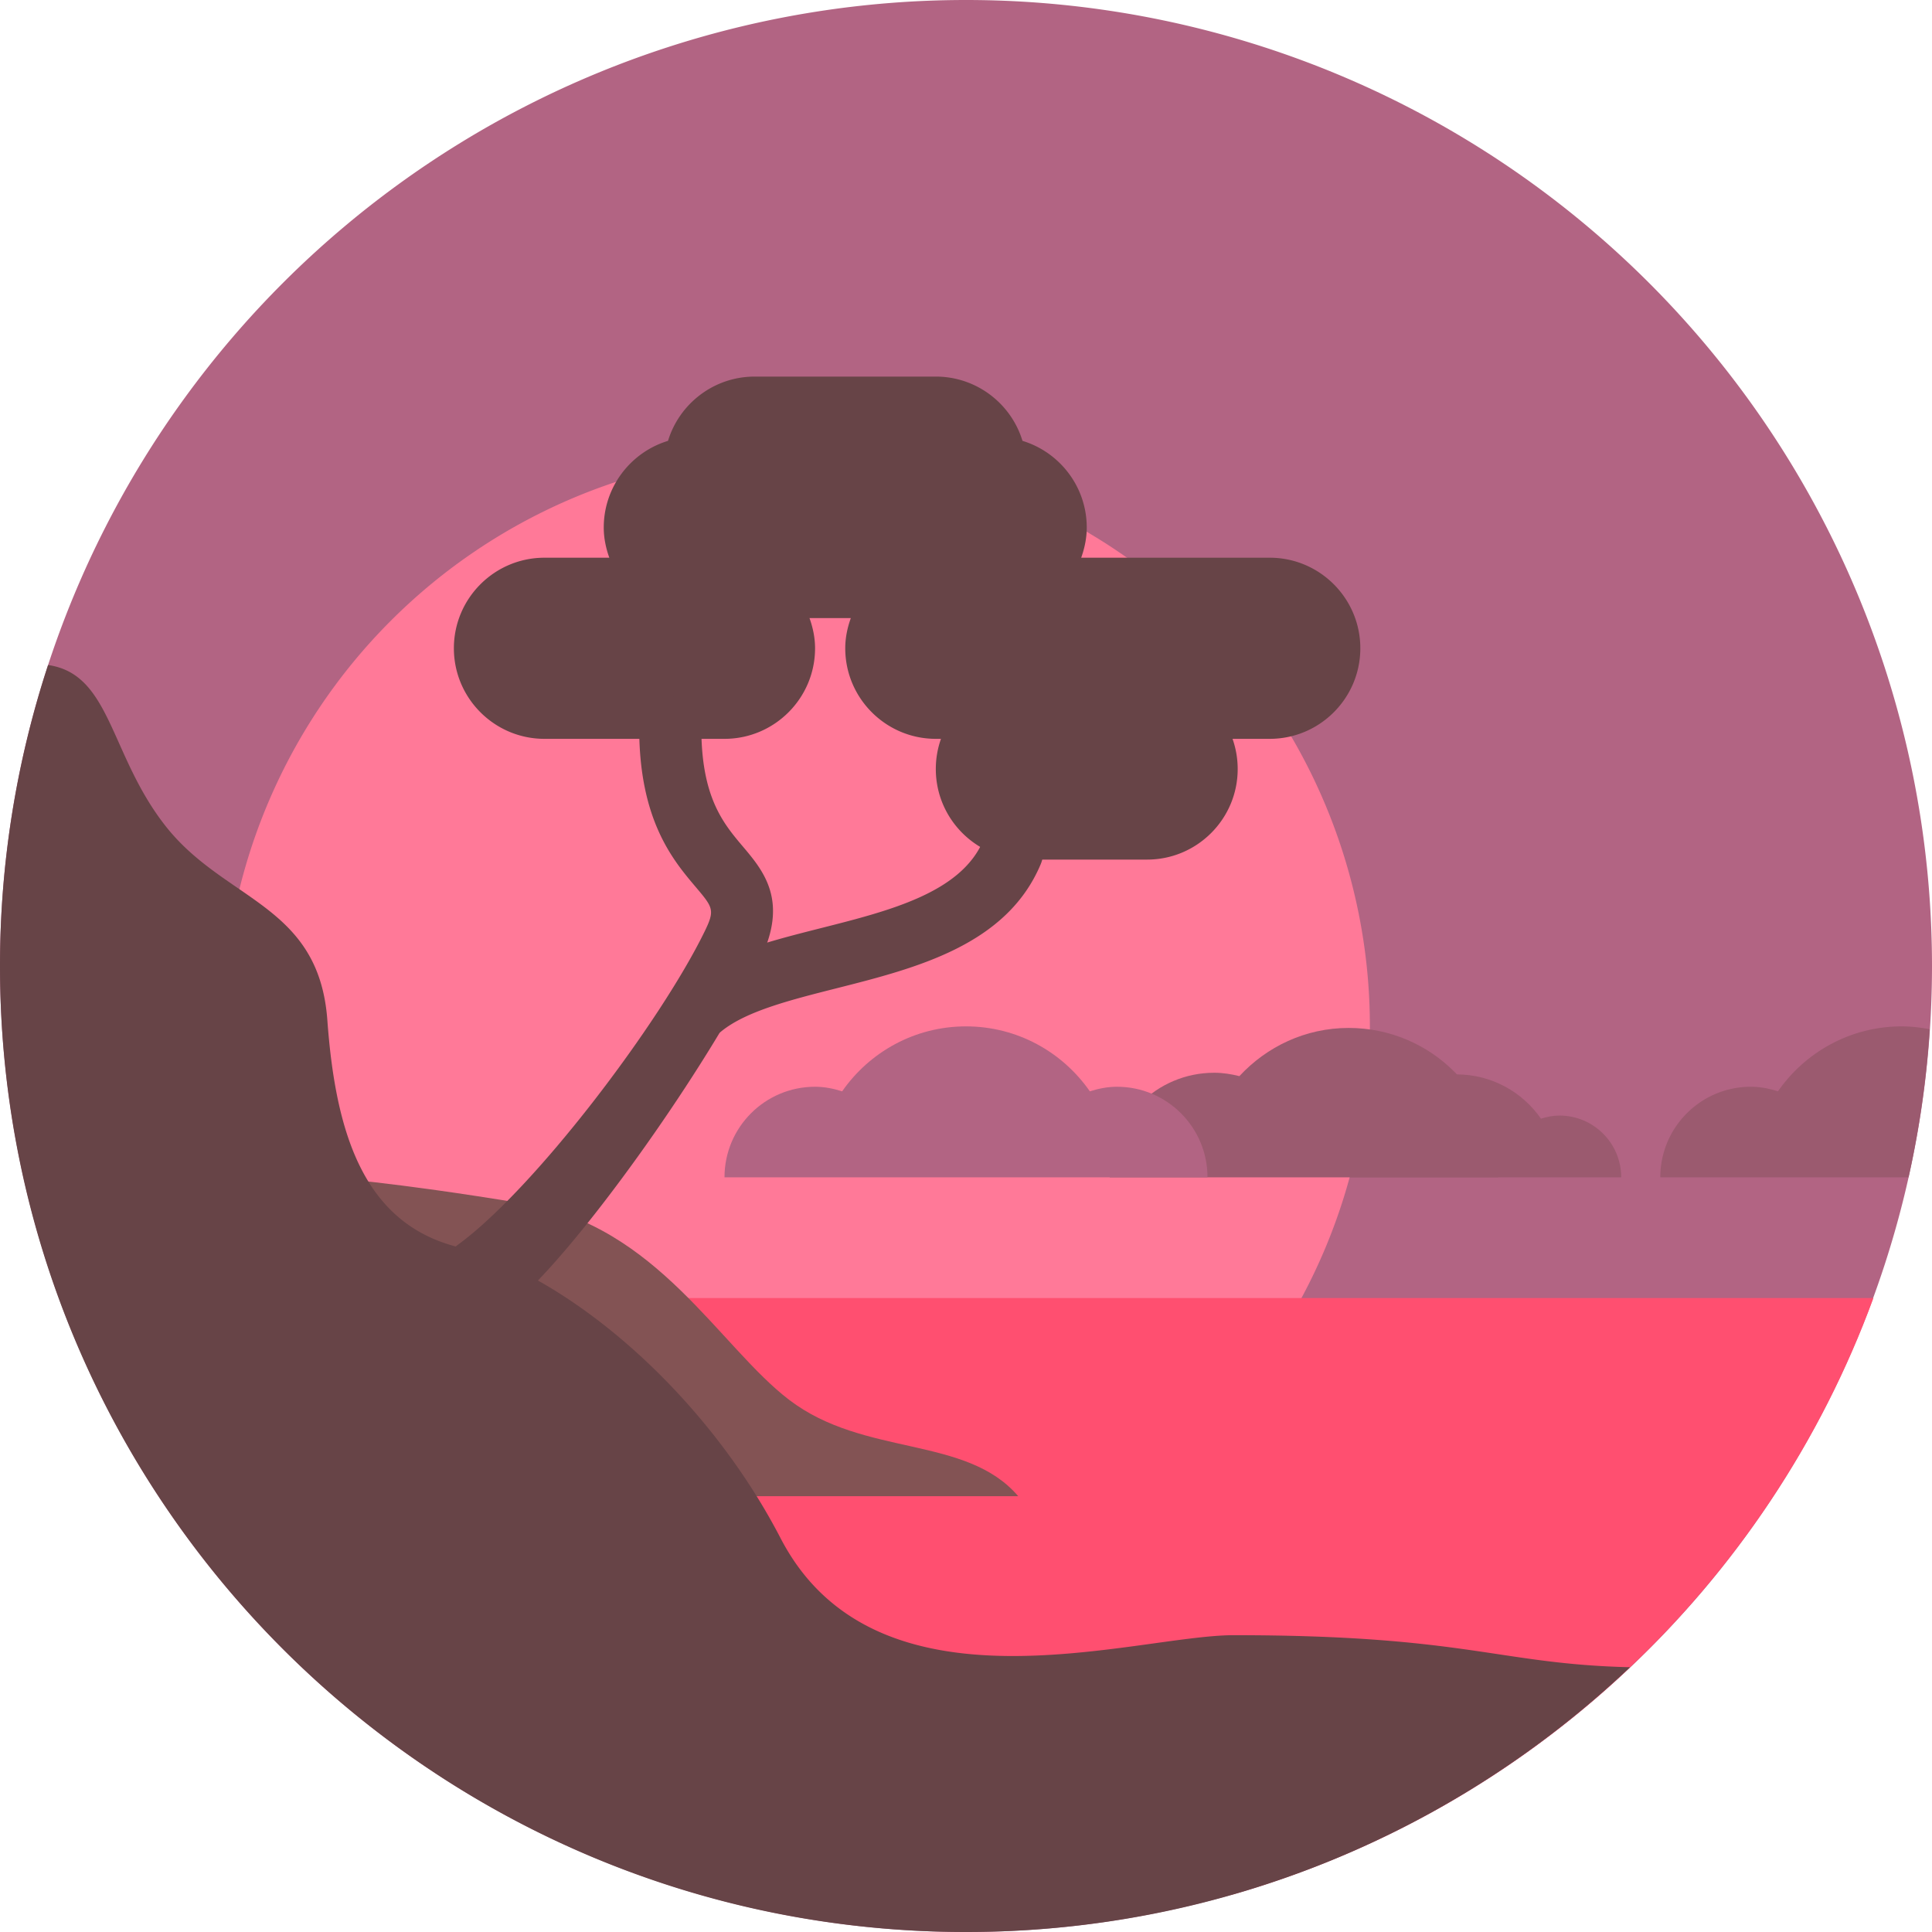
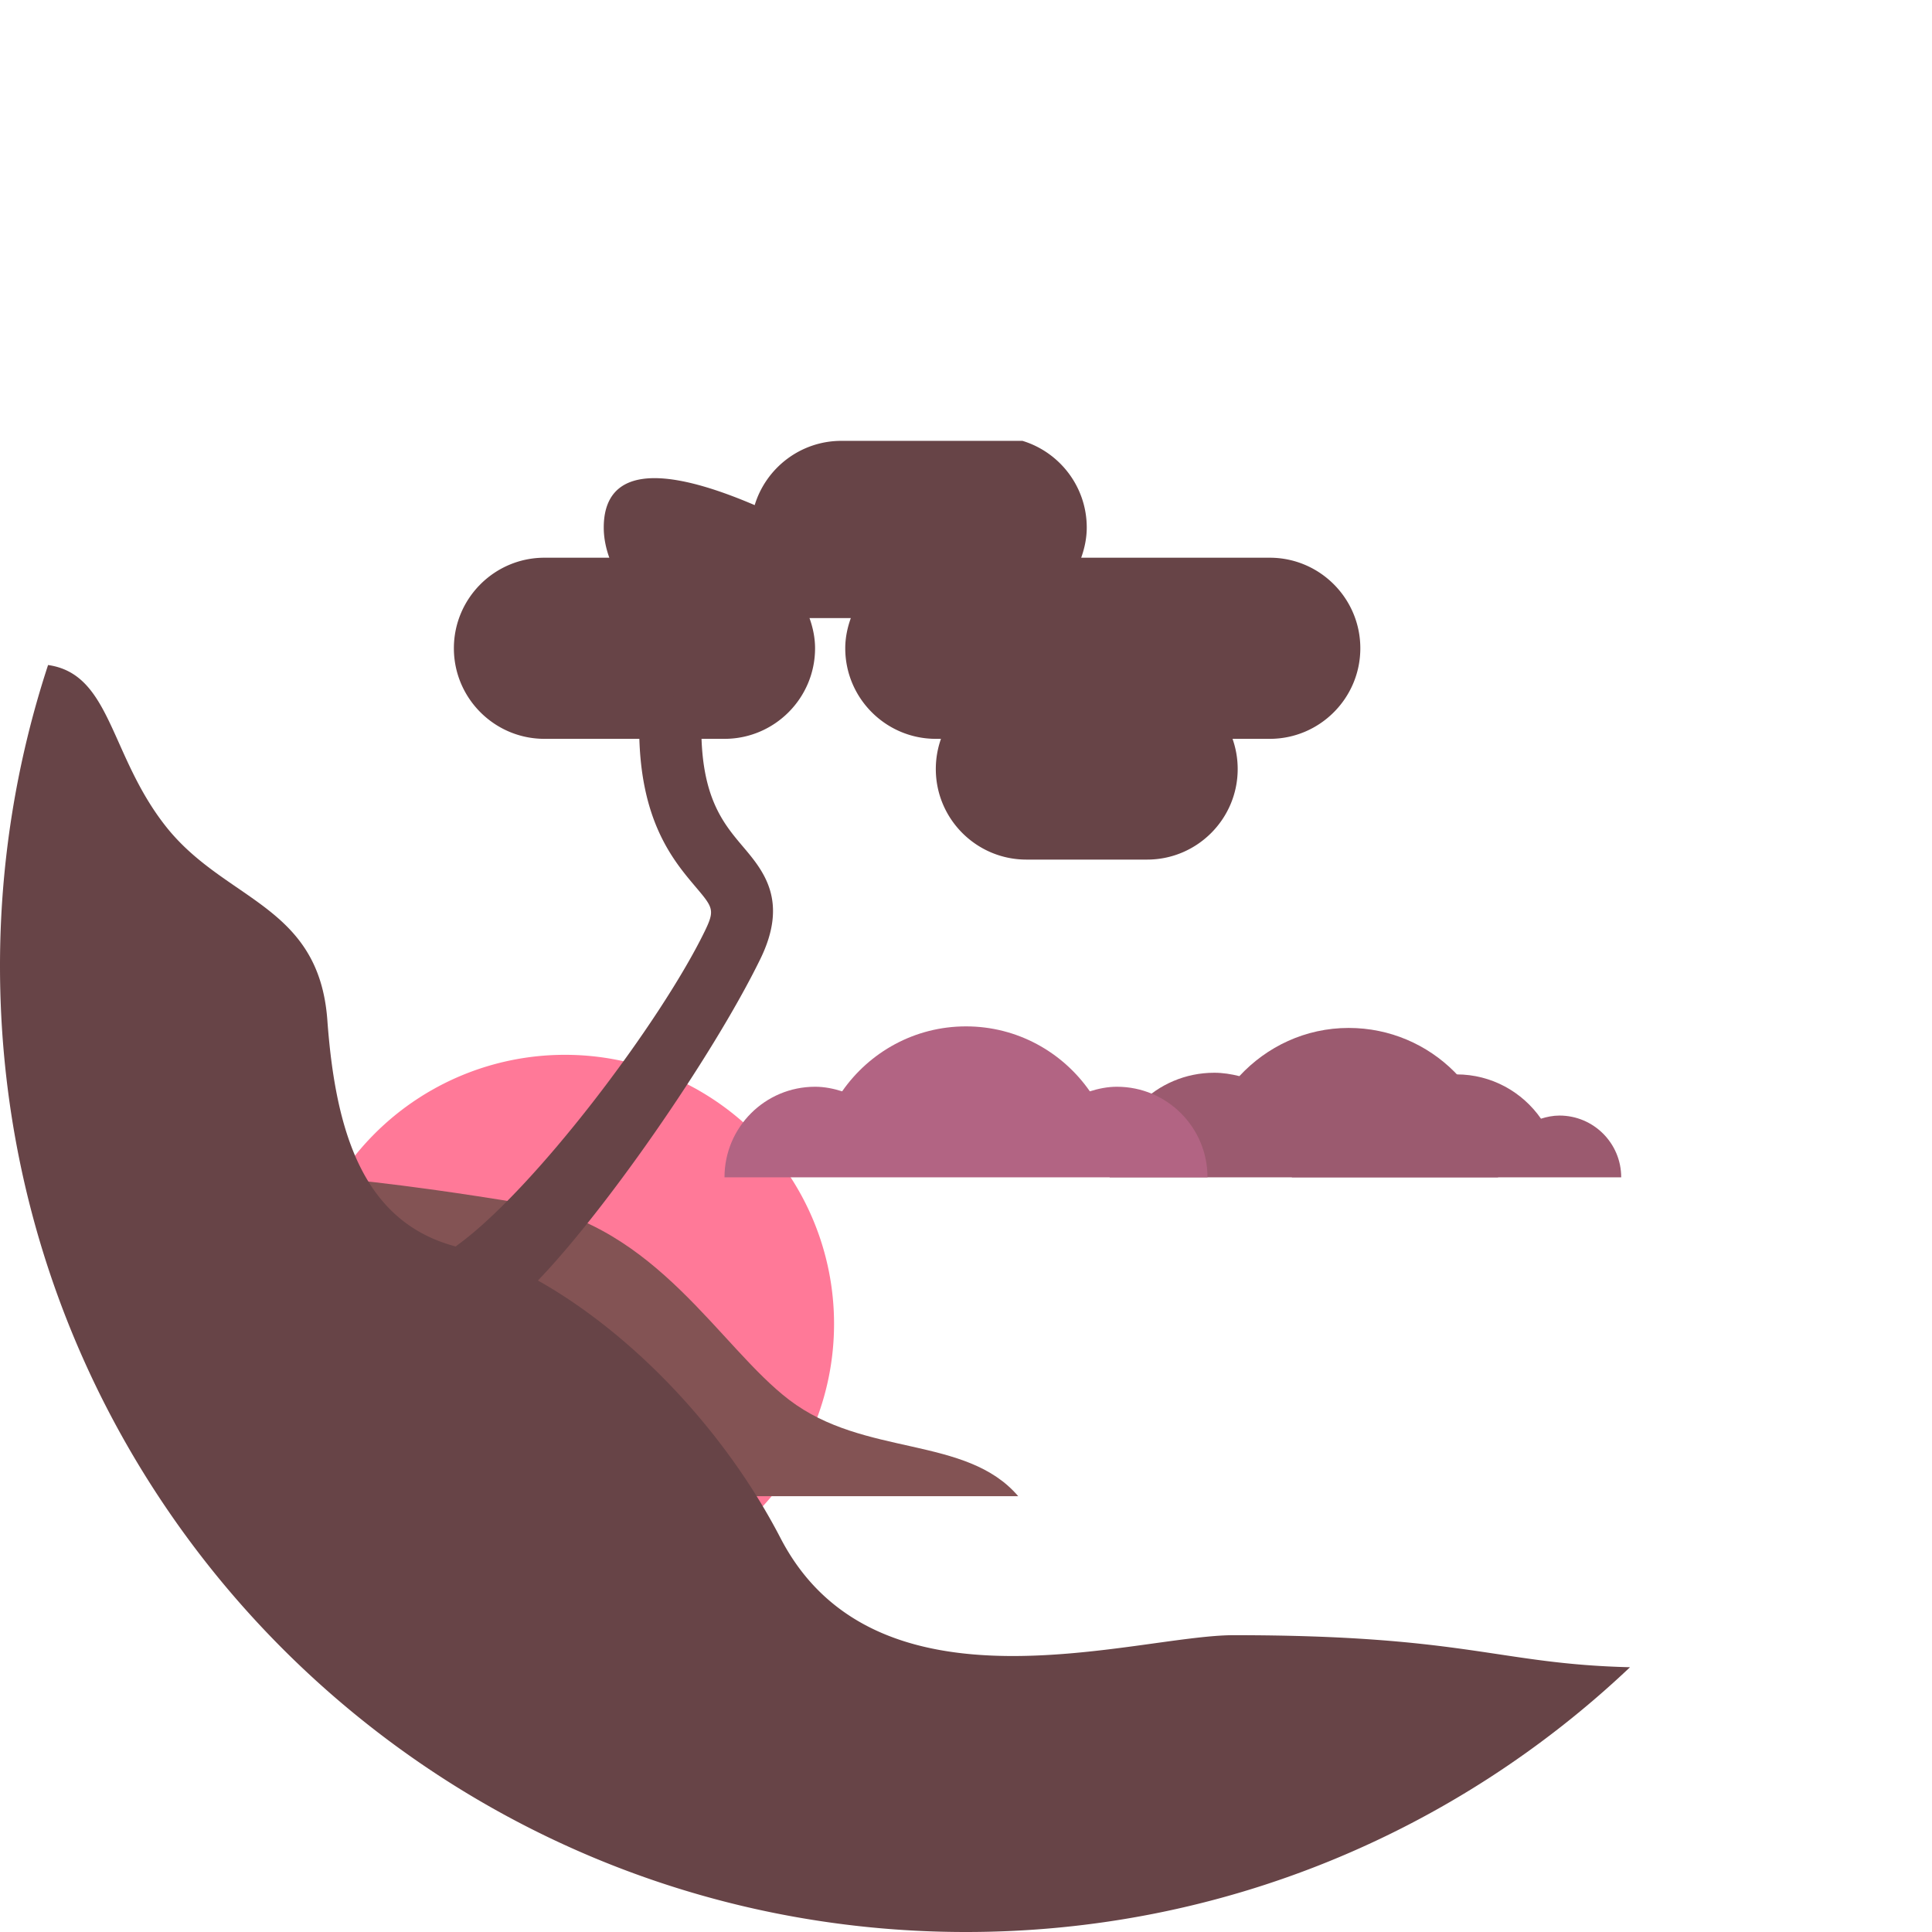
<svg xmlns="http://www.w3.org/2000/svg" width="800px" height="800px" viewBox="0 0 1024 1024" class="icon" version="1.1">
-   <path d="M512 512m-512 0a512 512 0 1 0 1024 0 512 512 0 1 0-1024 0Z" fill="#B26483" />
  <path d="M826.548 591.27c-3.434 0-6.68 0.676-9.79 1.656-9.852-14.164-26.198-23.476-44.758-23.476s-34.906 9.312-44.758 23.476c-3.11-0.98-6.356-1.656-9.79-1.656-18.076 0-32.73 14.654-32.73 32.73h174.554c0.002-18.076-14.652-32.73-32.728-32.73z" fill="#9B5A6F" />
-   <path d="M422.068 544m-304 0a304 304 0 1 0 608 0 304 304 0 1 0-608 0Z" fill="#FF7998" />
  <path d="M299.45 701.69m-142.616 0a142.616 142.616 0 1 0 285.232 0 142.616 142.616 0 1 0-285.232 0Z" fill="#FF7998" />
  <path d="M588.158 624c0-30.606 24.812-55.42 55.42-55.42 4.62 0 9.036 0.73 13.326 1.796 14.46-15.616 34.964-25.546 57.926-25.546C758.554 544.83 794 580.276 794 624H588.158z" fill="#9B5A6F" />
-   <path d="M992.946 688H272l159.97 224s125.22 54.33 220.78 92.248C810.4 959.25 937.04 840.728 992.946 688z" fill="#FF4F70" />
  <path d="M319 793h220.666C512 760.666 458.172 772.348 418.334 742c-36.926-28.128-70.14-92.332-140.334-104-70.192-11.67-106-14-106-14l133 186 14-2.774V793z" fill="#835354" />
  <path d="M592 576c-5.036 0-9.796 0.992-14.358 2.43C563.192 557.658 539.222 544 512 544s-51.192 13.658-65.642 34.43c-4.562-1.438-9.322-2.43-14.358-2.43-26.51 0-48 21.49-48 48h256c0-26.51-21.49-48-48-48z" fill="#B26483" />
-   <path d="M673 295.6h-99.948c1.792-5.03 2.948-10.362 2.948-16 0-21.626-14.376-39.954-34.062-45.938C535.954 213.968 517.626 199.6 496 199.6h-96c-21.626 0-39.954 14.368-45.938 34.062C334.376 239.648 320 257.976 320 279.6c0 5.638 1.156 10.97 2.95 16h-34.384c-26.468 0-48 21.532-48 48s21.532 48 48 48H384c26.468 0 48-21.532 48-48 0-5.638-1.156-10.97-2.948-16h21.896c-1.792 5.03-2.948 10.362-2.948 16 0 26.468 21.532 48 48 48h2.734a48.012 48.012 0 0 0-2.734 16c0 26.468 21.532 48 48 48h64c26.468 0 48-21.532 48-48 0-5.61-0.968-10.992-2.734-16h19.734c26.468 0 48-21.532 48-48s-21.532-48-48-48zM512 1024c136.366 0 260.18-53.416 351.938-140.332-70.032-1.708-86.56-16.984-210.064-16.984-52.354 0-189.37 46.536-240.186-51.468-40.03-77.202-112.41-139.194-171.562-154.404-50.038-12.868-64.334-61.476-68.624-120.094-4.504-61.56-54.328-62.906-85.78-102.936-29.666-37.758-28.846-80.56-62.244-85.304A511.286 511.286 0 0 0 0 512c0 282.77 229.23 512 512 512z" fill="#674447" />
+   <path d="M673 295.6h-99.948c1.792-5.03 2.948-10.362 2.948-16 0-21.626-14.376-39.954-34.062-45.938h-96c-21.626 0-39.954 14.368-45.938 34.062C334.376 239.648 320 257.976 320 279.6c0 5.638 1.156 10.97 2.95 16h-34.384c-26.468 0-48 21.532-48 48s21.532 48 48 48H384c26.468 0 48-21.532 48-48 0-5.638-1.156-10.97-2.948-16h21.896c-1.792 5.03-2.948 10.362-2.948 16 0 26.468 21.532 48 48 48h2.734a48.012 48.012 0 0 0-2.734 16c0 26.468 21.532 48 48 48h64c26.468 0 48-21.532 48-48 0-5.61-0.968-10.992-2.734-16h19.734c26.468 0 48-21.532 48-48s-21.532-48-48-48zM512 1024c136.366 0 260.18-53.416 351.938-140.332-70.032-1.708-86.56-16.984-210.064-16.984-52.354 0-189.37 46.536-240.186-51.468-40.03-77.202-112.41-139.194-171.562-154.404-50.038-12.868-64.334-61.476-68.624-120.094-4.504-61.56-54.328-62.906-85.78-102.936-29.666-37.758-28.846-80.56-62.244-85.304A511.286 511.286 0 0 0 0 512c0 282.77 229.23 512 512 512z" fill="#674447" />
  <path d="M272.916 682.226a16.416 16.416 0 0 1-11.644-4.824c-6.432-6.432-26.476-11.932-19.102-17.26 41.04-29.654 107.618-117.934 131.226-166.294 5.644-11.554 4.648-12.728-4.808-23.906-11.868-14.04-29.8-35.244-29.8-84.142a16.464 16.464 0 0 1 16.468-16.468 16.464 16.464 0 0 1 16.468 16.468c0 36.836 11.692 50.666 22.016 62.872 10.84 12.81 24.332 28.754 9.248 59.632-25.298 51.816-84.638 137.236-121.32 173.92-3.216 3.218-4.538 0.002-8.752 0.002z" fill="#674447" />
-   <path d="M371.742 550.482a16.466 16.466 0 0 1-10.47-29.196c18.8-15.414 45.64-22.218 74.058-29.414 36.474-9.24 74.186-18.784 85.894-46.59 3.538-8.394 13.252-12.294 21.566-8.788 8.394 3.53 12.318 13.188 8.796 21.574-18.076 42.916-65.936 55.04-108.168 65.736-24.75 6.264-48.15 12.19-61.24 22.942a16.43 16.43 0 0 1-10.436 3.736z" fill="#674447" />
-   <path d="M1008 544c-27.222 0-51.192 13.658-65.642 34.43-4.562-1.438-9.322-2.43-14.358-2.43-26.51 0-48 21.49-48 48h131.564a511.276 511.276 0 0 0 11.224-78.474c-4.806-0.906-9.714-1.526-14.788-1.526z" fill="#9B5A6F" />
</svg>